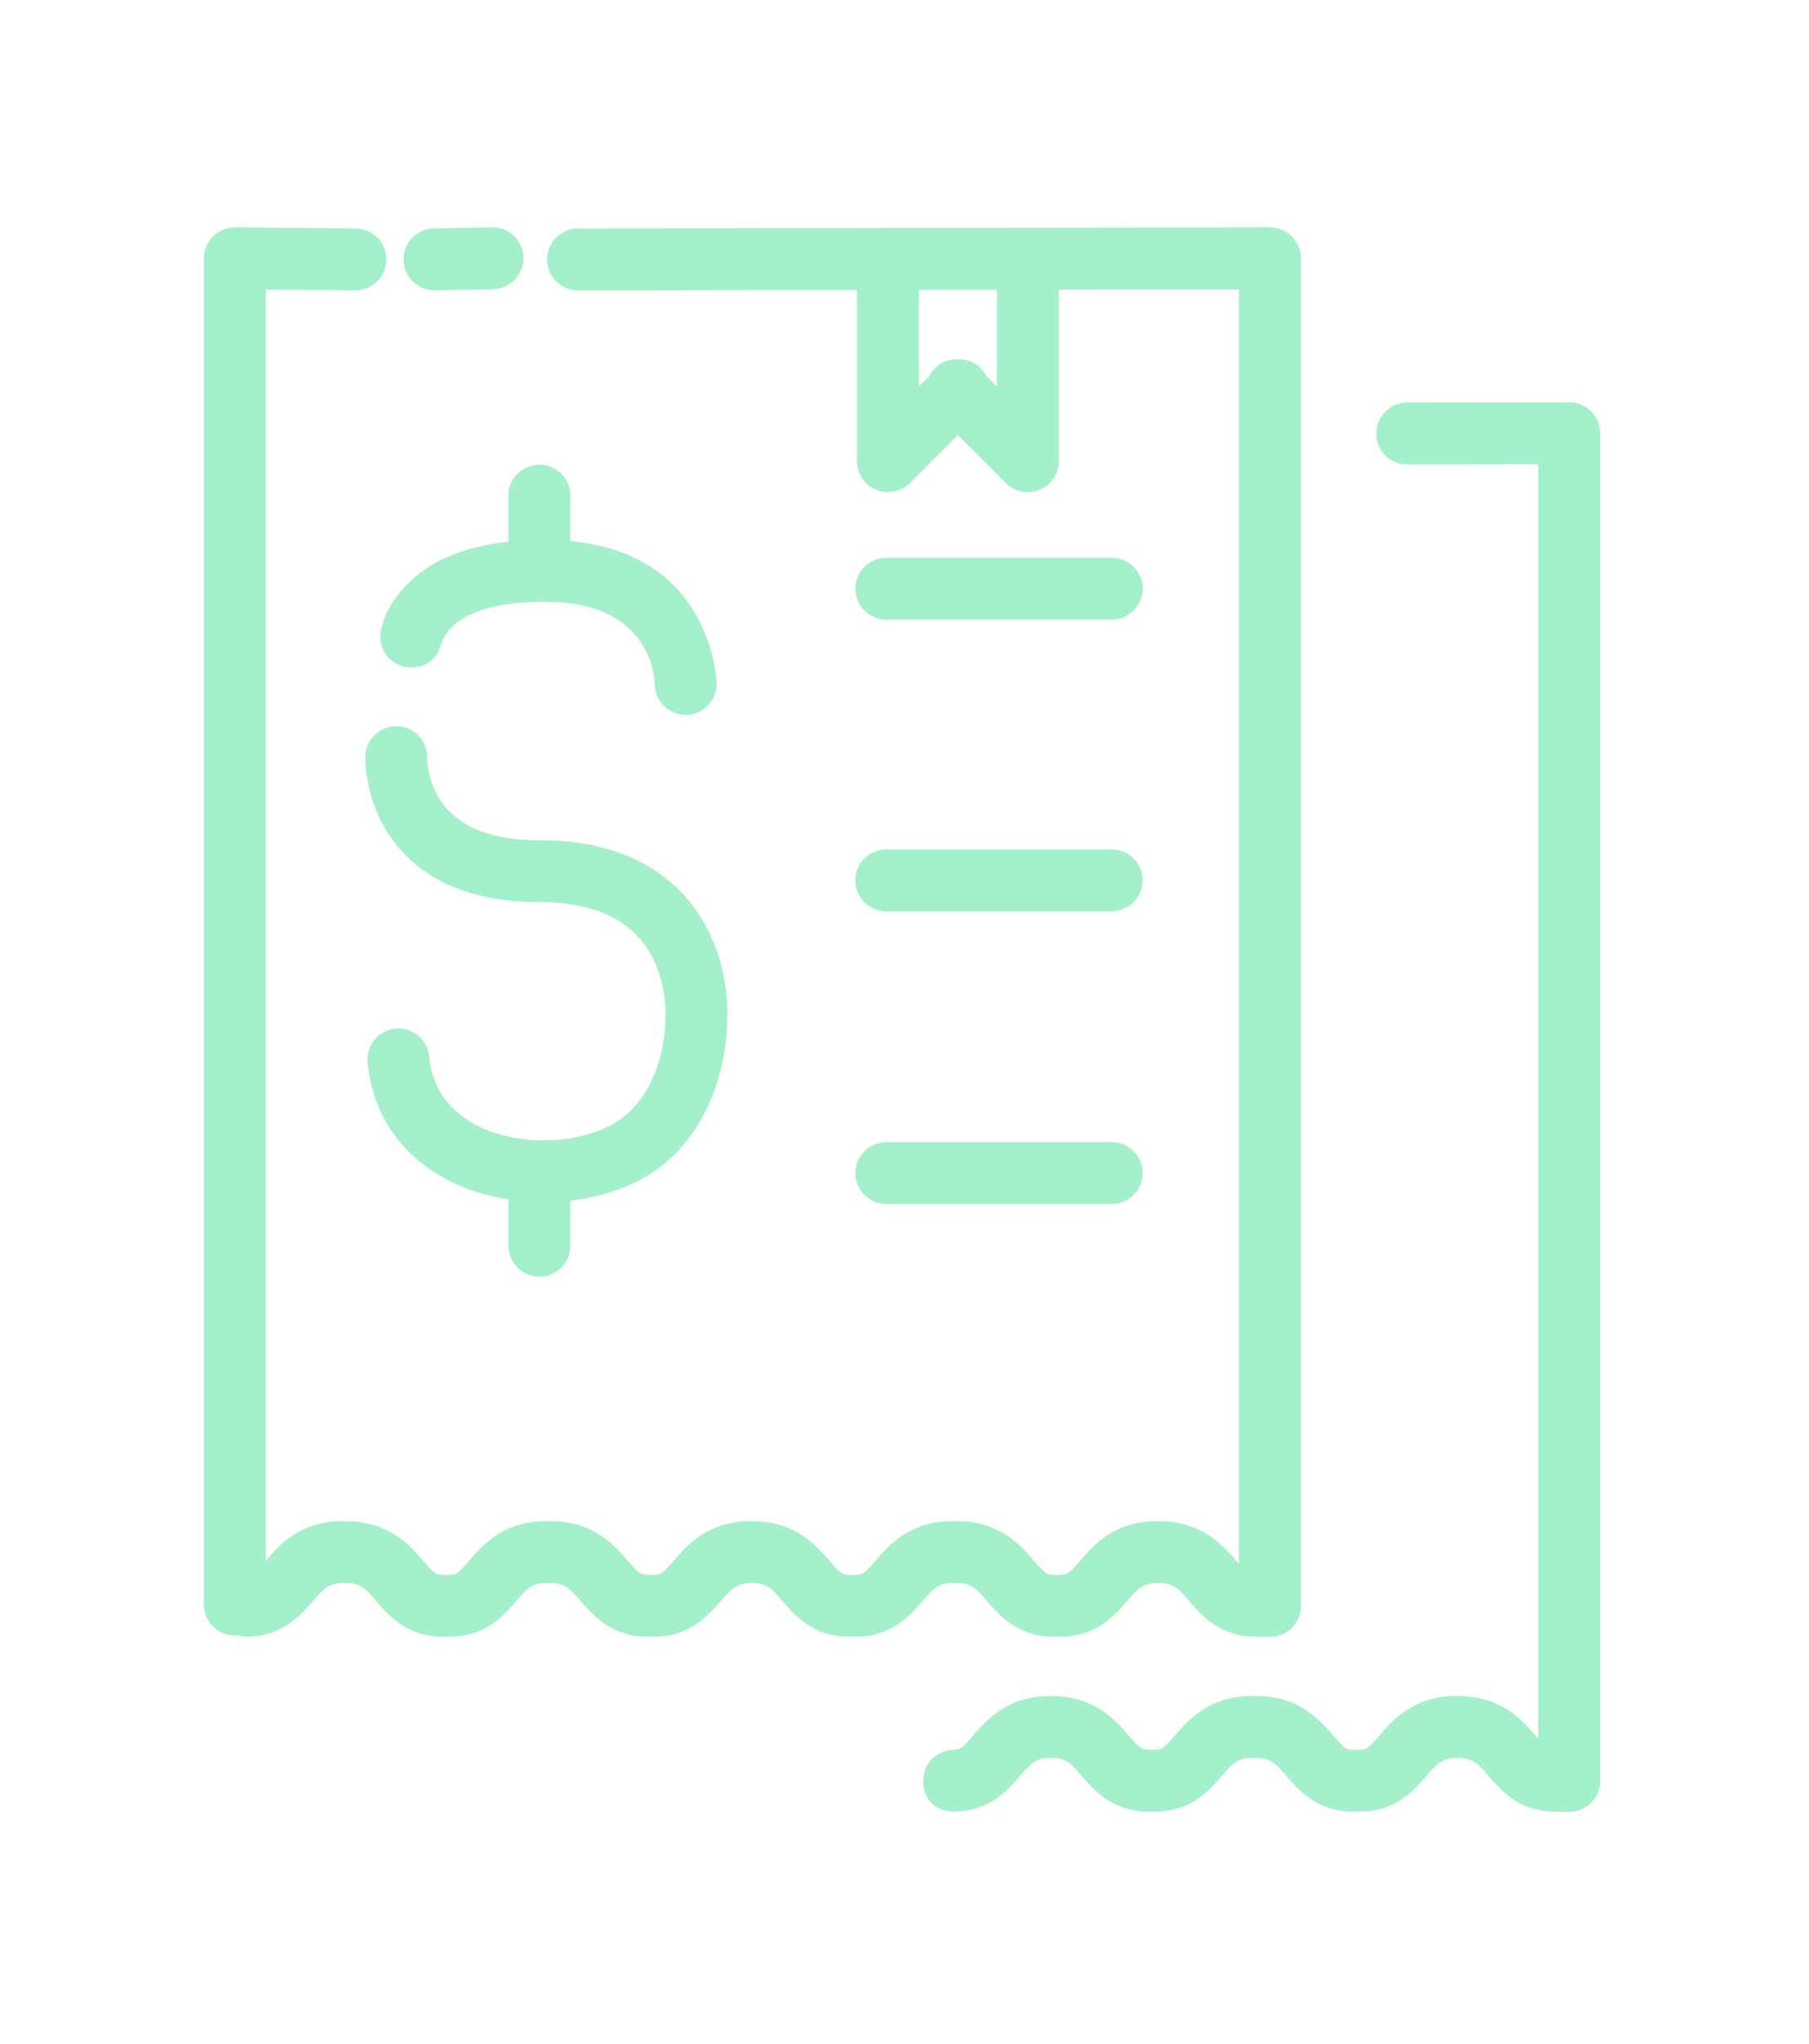
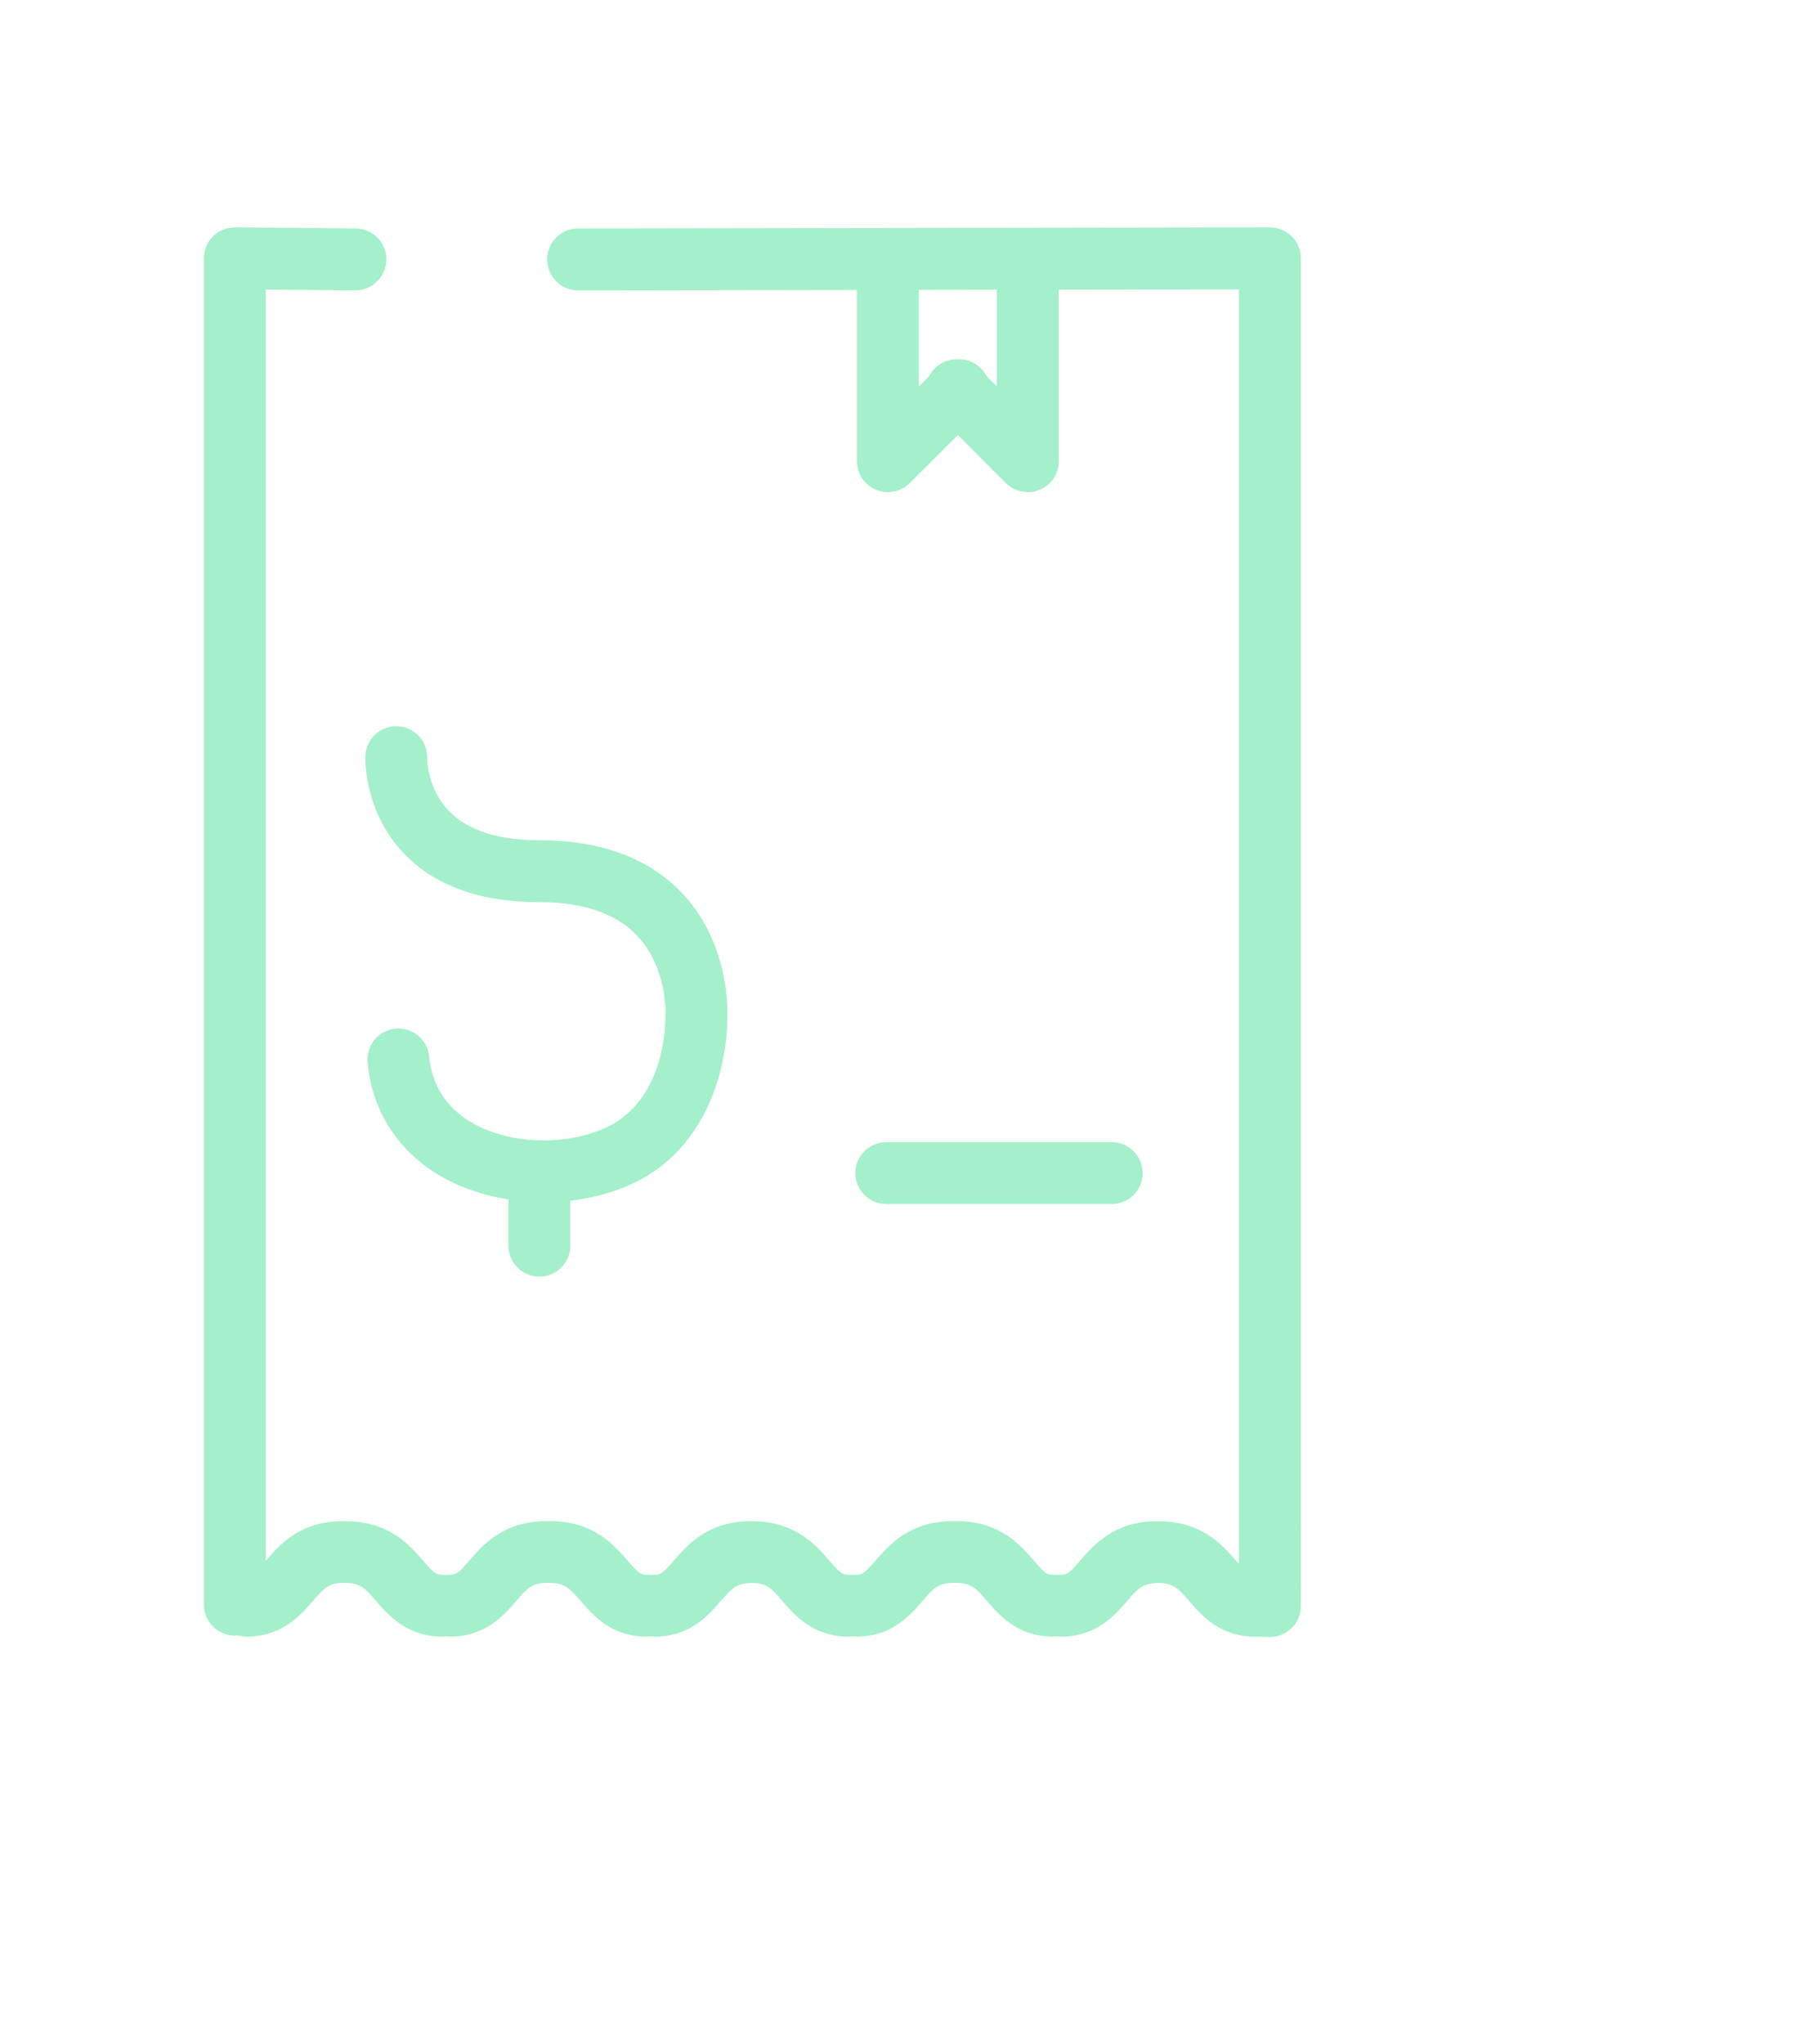
<svg xmlns="http://www.w3.org/2000/svg" id="Layer_1" data-name="Layer 1" version="1.1" viewBox="0 0 87.556 98.889">
  <defs>
    <style>
      .cls-1 {
        fill: #a3f0ca;
        stroke-width: 0px;
      }
    </style>
  </defs>
  <g>
    <path class="cls-1" d="M62.52,11.44h0c-.283-.283-.66-.438-1.061-.438l-33.483.052c-.4,0-.776.157-1.058.441-.283.283-.437.66-.437,1.06,0,.824.673,1.496,1.5,1.496l13.497-.021v8.287c0,.608.363,1.152.924,1.384.552.231,1.211.098,1.633-.325l2.326-2.325,2.326,2.325c.422.423,1.079.555,1.632.325.562-.232.925-.776.925-1.384v-8.302l8.721-.013v61.677c-.044-.049-.091-.103-.14-.161-.658-.762-1.653-1.914-3.803-1.914-2.092,0-3.087,1.152-3.745,1.914-.541.627-.646.682-.942.682-.06,0-.118.006-.176.014-.058-.008-.116-.014-.176-.014-.295,0-.401-.055-.942-.683-.659-.762-1.654-1.914-3.744-1.914-.036,0-.069.003-.073.007l-.103-.007c-2.091,0-3.086,1.152-3.745,1.914-.542.627-.646.682-.942.682-.06,0-.118.006-.176.014-.058-.008-.116-.014-.176-.014-.295,0-.4-.055-.942-.682-.658-.762-1.654-1.914-3.784-1.914-2.091,0-3.086,1.152-3.744,1.914-.542.627-.646.682-.942.682-.06,0-.118.006-.176.014-.057-.008-.116-.014-.176-.014-.295,0-.4-.055-.942-.682-.658-.762-1.654-1.914-3.744-1.914-.035,0-.069.003-.073.007l-.103-.007c-2.091,0-3.086,1.152-3.744,1.914-.542.627-.646.682-.942.682-.06,0-.118.006-.176.014-.057-.008-.116-.014-.176-.014-.295,0-.4-.055-.942-.682-.657-.761-1.649-1.909-3.766-1.909h-.016l-.081-.006c-2.092,0-3.086,1.152-3.744,1.914-.002.002-.002.004-.004.006V14.011l4.321.038h.014c.82,0,1.49-.663,1.498-1.485.007-.826-.658-1.503-1.484-1.511l-5.844-.052c-.407.008-.783.162-1.057.434-.282.279-.444.667-.444,1.064v65.144c0,.826.672,1.498,1.498,1.498.05,0,.099-.004.148-.009.14.041.276.061.413.061,1.724,0,2.618-1.035,3.21-1.72.52-.603.758-.878,1.505-.884l.089.006c.719,0,.957.275,1.477.879.591.685,1.485,1.719,3.209,1.719.06,0,.118-.006.176-.014.057.007.116.014.176.014,1.724,0,2.618-1.035,3.21-1.721.52-.601.757-.876,1.476-.876.038,0,.075-.004.065-.009l.111.009c.719,0,.956.275,1.478.879.591.685,1.485,1.719,3.209,1.719.06,0,.118-.006.176-.014.058.007.116.014.176.014,1.724,0,2.618-1.035,3.21-1.72.52-.603.758-.878,1.516-.878.719,0,.957.275,1.478.879.591.685,1.484,1.719,3.209,1.719.06,0,.118-.006.176-.014.057.007.116.014.176.014,1.725,0,2.618-1.035,3.21-1.721.52-.602.758-.877,1.477-.877.038,0,.074-.004.065-.009l.112.009c.719,0,.957.275,1.477.879.591.685,1.485,1.719,3.209,1.719.06,0,.118-.006.176-.014.058.007.116.014.176.014,1.725,0,2.618-1.035,3.21-1.721.52-.601.757-.876,1.535-.876.719,0,.957.275,1.479.88.591.684,1.484,1.717,3.178,1.717h.002l.725.014c.394,0,.766-.152,1.049-.429.285-.281.448-.67.448-1.069V12.5c0-.4-.156-.776-.439-1.06h-.003ZM48.247,14.018v4.681l-.508-.508c-.073-.141-.163-.266-.269-.373-.295-.294-.701-.454-1.093-.433-.421-.022-.834.138-1.128.433-.107.106-.197.231-.269.373l-.508.508v-4.676l3.774-.006h0Z" />
-     <path class="cls-1" d="M21.026,14.049l2.84-.053c.4-.007.773-.17,1.051-.458s.426-.667.419-1.067c-.007-.403-.172-.779-.464-1.058-.29-.276-.674-.426-1.061-.412l-2.811.052c-.4.007-.773.17-1.051.458s-.426.667-.419,1.067c.014.811.686,1.471,1.497,1.471h0Z" />
-     <path class="cls-1" d="M26.104,22.484c-.826,0-1.498.672-1.498,1.498v2.232c-.942.103-1.795.294-2.54.571-.181.067-.352.14-.502.21-.362.148-.713.349-1.037.589-1.556,1.086-1.971,2.408-2.054,2.759-.235.741.124,1.527.836,1.83h0c.405.172.884.163,1.28-.026.35-.168.599-.456.701-.813.02-.071.044-.138.069-.203l-.075-.029.077.021c.101-.262.247-.5.43-.702.322-.345.765-.622,1.314-.827.941-.348,2.147-.505,3.587-.469,4.766.116,4.986,3.594,4.996,3.985.008.817.68,1.483,1.512,1.483.825-.008,1.491-.686,1.484-1.513,0-.064-.156-6.262-7.083-6.897v-2.2c0-.826-.672-1.498-1.498-1.498h0Z" />
    <path class="cls-1" d="M26.104,61.775c.826,0,1.498-.672,1.498-1.498v-2.179c1.146-.133,2.236-.443,3.173-.903,3.254-1.6,4.423-5.199,4.43-8.019.014-.357.077-3.552-2.174-5.941-1.61-1.71-3.941-2.577-6.926-2.577-1.986,0-3.454-.472-4.365-1.405-1.065-1.089-1.065-2.519-1.065-2.571.026-.82-.62-1.512-1.441-1.543-.824-.026-1.521.617-1.552,1.44-.004.109-.076,2.7,1.881,4.732,1.496,1.554,3.696,2.341,6.541,2.341,2.117,0,3.709.545,4.732,1.62,1.455,1.53,1.376,3.753,1.375,3.774l-.002.085c0,1.942-.724,4.374-2.756,5.373-1.946.956-4.7.895-6.549-.142-.883-.496-1.97-1.46-2.129-3.23-.036-.401-.227-.764-.537-1.021-.308-.255-.697-.372-1.089-.338-.398.036-.759.225-1.016.532-.256.306-.378.696-.342,1.094.215,2.393,1.51,4.372,3.645,5.573.922.519,2.012.883,3.171,1.065v2.237c0,.826.672,1.498,1.498,1.498v.003Z" />
-     <path class="cls-1" d="M42.897,29.984h10.91c.826,0,1.498-.672,1.498-1.498s-.672-1.498-1.498-1.498h-10.91c-.826,0-1.498.672-1.498,1.498s.672,1.498,1.498,1.498Z" />
-     <path class="cls-1" d="M42.897,44.096h10.91c.826,0,1.498-.672,1.498-1.498s-.672-1.498-1.498-1.498h-10.91c-.826,0-1.498.672-1.498,1.498s.672,1.498,1.498,1.498Z" />
    <path class="cls-1" d="M42.897,58.26h10.91c.826,0,1.498-.672,1.498-1.498s-.672-1.498-1.498-1.498h-10.91c-.826,0-1.498.673-1.498,1.498s.672,1.498,1.498,1.498Z" />
  </g>
-   <path class="cls-1" d="M77.011,19.904h0c-.283-.283-.66-.438-1.061-.438l-7.854.012c-.816.002-1.481.667-1.481,1.512,0,.397.155.769.435,1.049.28.279.652.433,1.048.433h.003l6.354-.01v61.677c-.044-.049-.09-.102-.14-.16-.658-.763-1.654-1.914-3.803-1.914-2.089,0-3.086,1.152-3.745,1.914-.541.627-.646.682-.942.682-.06,0-.118.006-.176.014-.057-.008-.116-.014-.176-.014-.294,0-.4-.055-.942-.682-.658-.762-1.653-1.914-3.745-1.914-.035,0-.069.003-.073.007l-.103-.007c-2.089,0-3.085,1.152-3.745,1.914-.541.627-.646.682-.942.682-.06,0-.118.006-.176.014-.058-.008-.116-.014-.176-.014-.295,0-.401-.055-.942-.682-.658-.762-1.653-1.914-3.784-1.914-2.091,0-3.086,1.152-3.744,1.914-.542.627-.646.682-.942.682-.058,0-.114.006-.175.016-.449.056-1.299.447-1.299,1.527,0,1.026.798,1.423,1.311,1.437.053.008.108.015.164.015,1.722,0,2.616-1.033,3.21-1.721.52-.601.757-.876,1.515-.876.719,0,.957.275,1.479.879.591.685,1.485,1.718,3.208,1.718.06,0,.118-.006.176-.014.058.007.116.014.176.014,1.723,0,2.617-1.034,3.21-1.721.52-.601.757-.876,1.476-.876.038,0,.074-.004.065-.009l.111.009c.719,0,.957.275,1.481.881.591.684,1.484,1.717,3.206,1.717.06,0,.119-.006.176-.014.058.007.116.014.176.014,1.723,0,2.617-1.034,3.21-1.721.52-.601.757-.876,1.535-.876.72,0,.958.275,1.48.879.591.684,1.484,1.717,3.177,1.717h.002l.725.014c.395,0,.768-.152,1.049-.429.285-.28.448-.67.448-1.069V20.963c0-.394-.16-.78-.44-1.06h0Z" />
</svg>